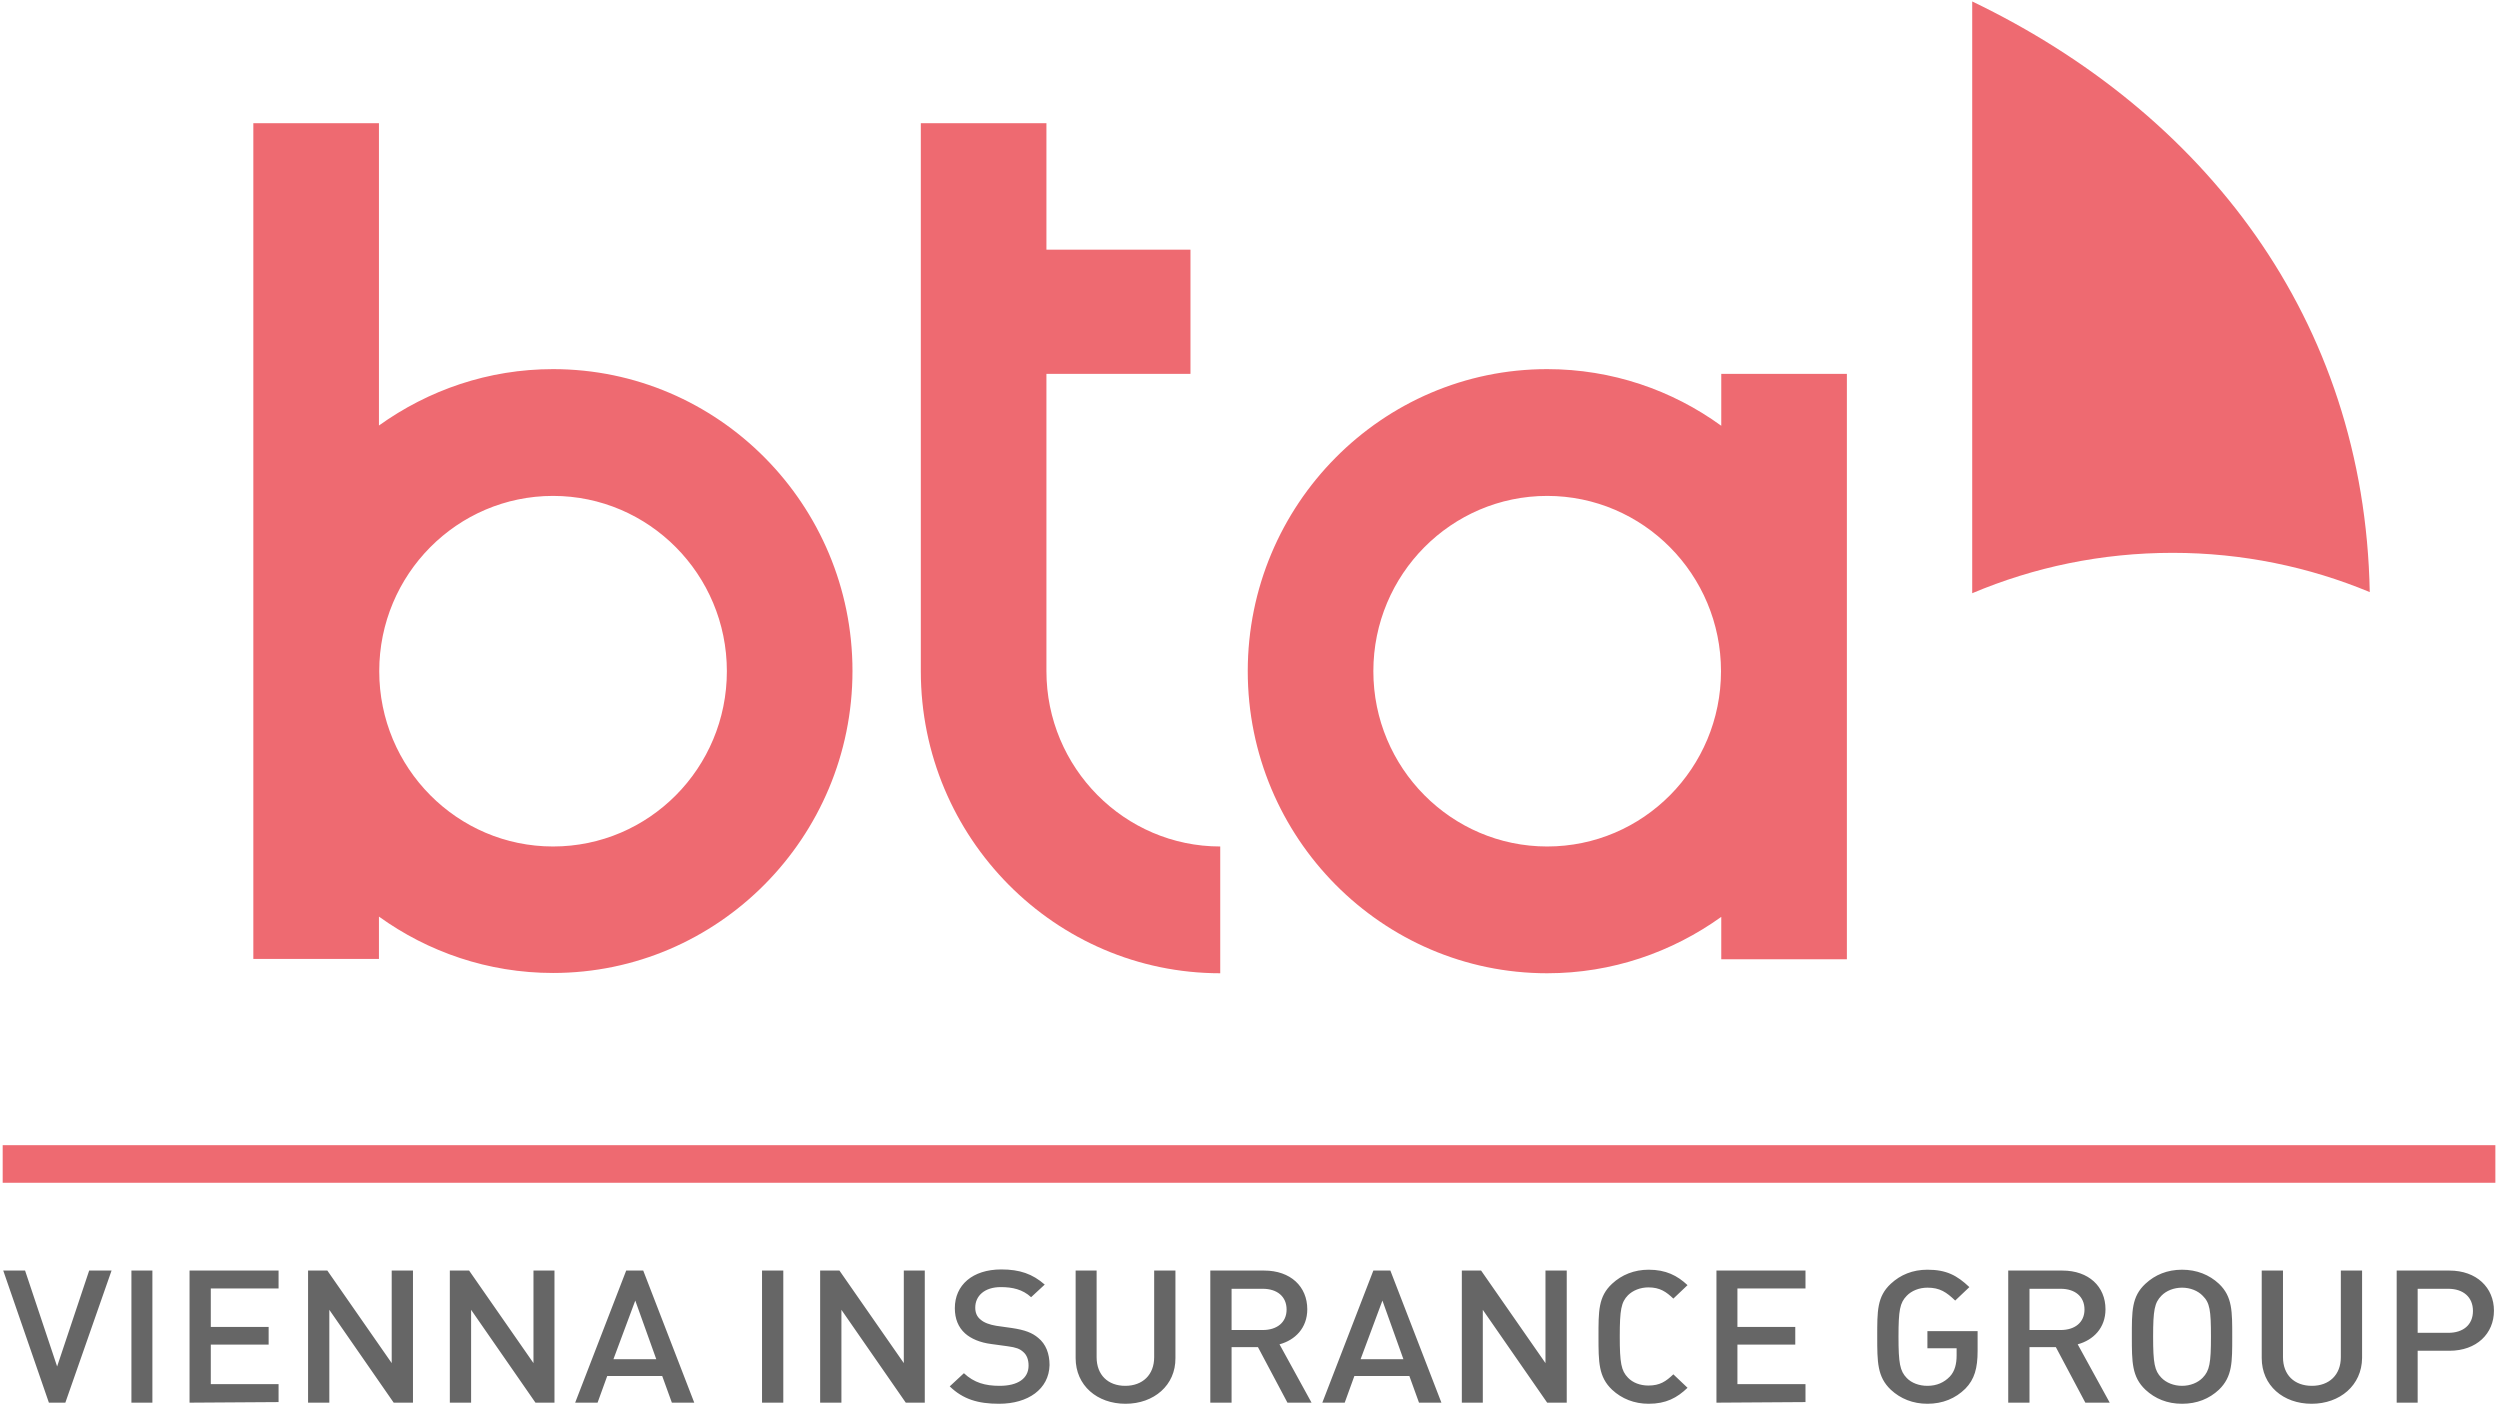
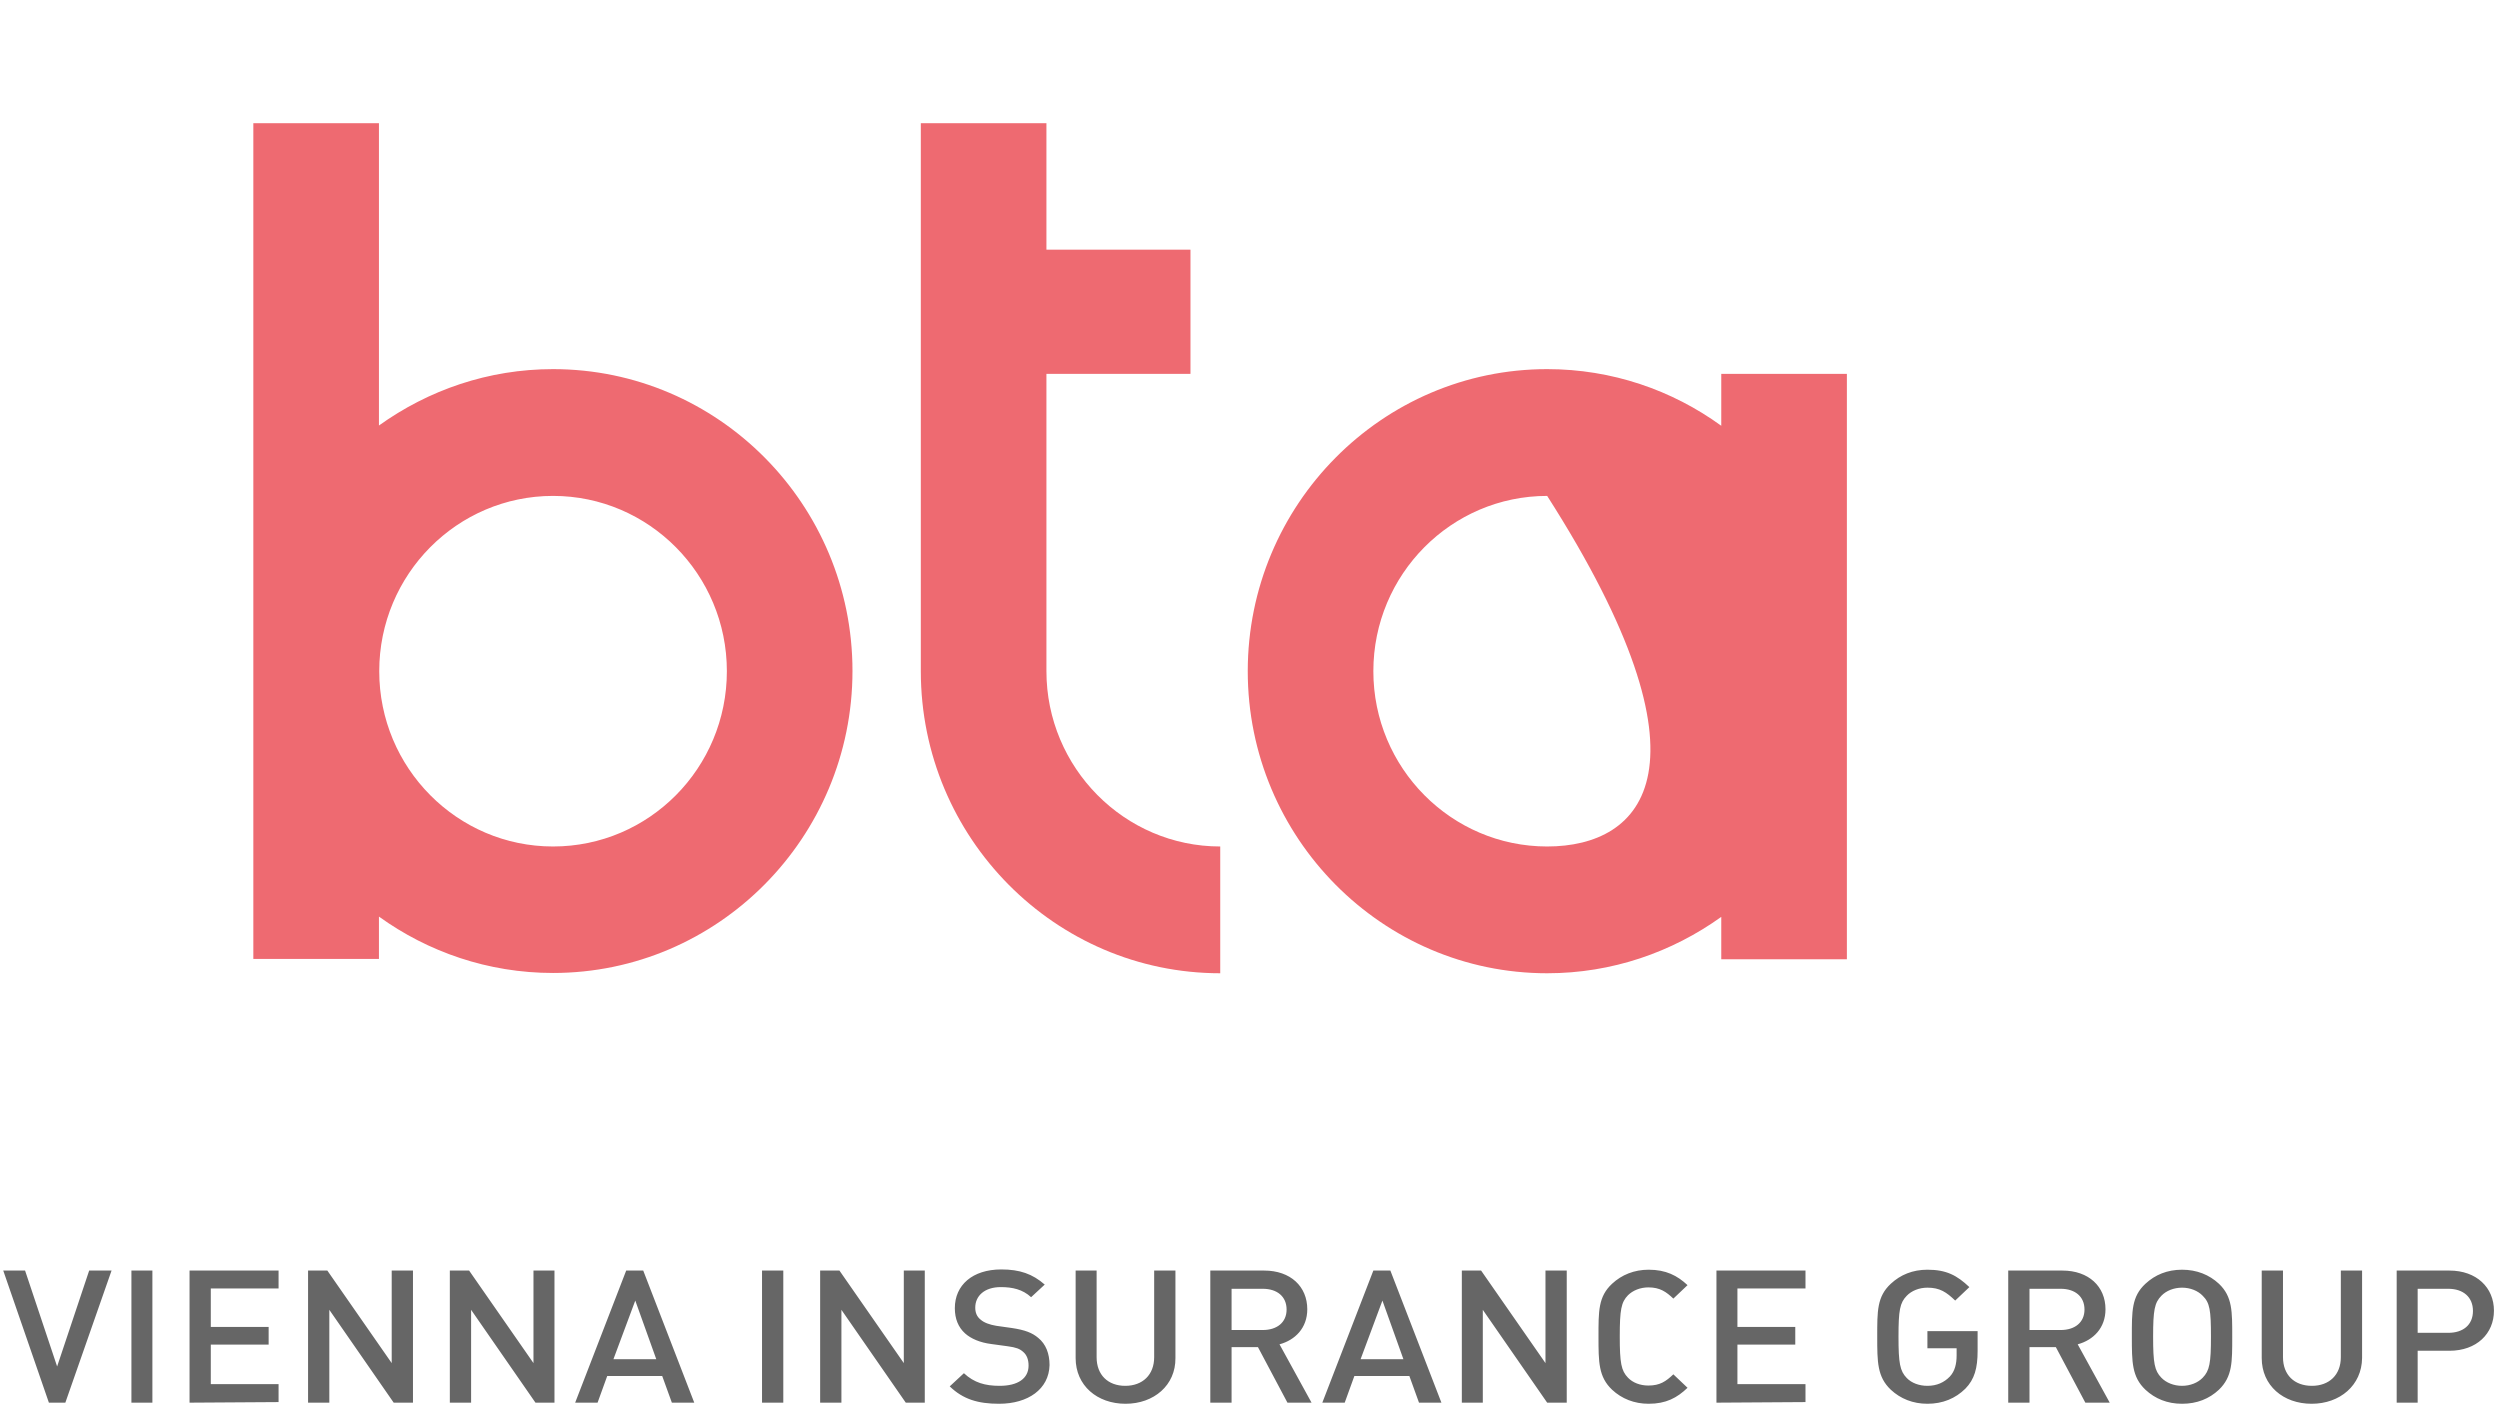
<svg xmlns="http://www.w3.org/2000/svg" width="138" height="78" viewBox="0 0 138 78" fill="none">
  <g style="mix-blend-mode:luminosity" opacity="0.6">
-     <path d="M137.744 63.214H0.148V65.289H137.744V63.214Z" fill="#E30613" />
    <path d="M135.146 71.141H133.455V73.572H135.146C135.96 73.572 136.507 73.138 136.507 72.364C136.507 71.59 135.96 71.141 135.146 71.141ZM135.208 74.562H133.455V77.427H132.297V70.135H135.208C136.711 70.135 137.666 71.079 137.666 72.349C137.666 73.618 136.711 74.562 135.208 74.562ZM127.601 77.488C126.036 77.488 124.847 76.482 124.847 74.965V70.135H126.021V74.918C126.021 75.894 126.647 76.498 127.617 76.498C128.572 76.498 129.214 75.894 129.214 74.918V70.135H130.387V74.965C130.372 76.467 129.167 77.488 127.601 77.488ZM121.591 71.528C121.325 71.249 120.902 71.079 120.449 71.079C119.995 71.079 119.572 71.249 119.306 71.528C118.93 71.915 118.852 72.317 118.852 73.788C118.852 75.243 118.93 75.662 119.306 76.049C119.572 76.327 119.995 76.498 120.449 76.498C120.902 76.498 121.325 76.327 121.591 76.049C121.967 75.662 122.045 75.243 122.045 73.788C122.045 72.317 121.982 71.915 121.591 71.528ZM122.483 76.714C121.951 77.21 121.278 77.488 120.449 77.488C119.635 77.488 118.962 77.21 118.429 76.714C117.678 76.002 117.678 75.182 117.678 73.788C117.678 72.379 117.662 71.574 118.429 70.862C118.962 70.367 119.635 70.088 120.449 70.088C121.262 70.088 121.951 70.367 122.483 70.862C123.235 71.574 123.219 72.395 123.219 73.788C123.219 75.182 123.235 75.987 122.483 76.714ZM113.75 71.141H112.028V73.417H113.75C114.532 73.417 115.064 72.999 115.064 72.287C115.064 71.559 114.532 71.141 113.75 71.141ZM115.111 77.427L113.483 74.361H112.028V77.427H110.854V70.135H113.843C115.299 70.135 116.223 71.017 116.223 72.271C116.223 73.308 115.549 73.974 114.689 74.206L116.457 77.427C116.473 77.427 115.111 77.427 115.111 77.427ZM108.49 76.652C107.943 77.194 107.238 77.488 106.393 77.488C105.595 77.488 104.906 77.21 104.374 76.714C103.623 76.002 103.623 75.182 103.623 73.788C103.623 72.379 103.607 71.574 104.374 70.862C104.906 70.367 105.579 70.088 106.393 70.088C107.442 70.088 108.021 70.398 108.71 71.048L107.927 71.791C107.442 71.327 107.082 71.079 106.393 71.079C105.939 71.079 105.517 71.249 105.251 71.528C104.875 71.915 104.797 72.317 104.797 73.788C104.797 75.243 104.875 75.677 105.251 76.064C105.517 76.343 105.939 76.498 106.393 76.498C106.91 76.498 107.317 76.312 107.63 75.987C107.911 75.692 108.005 75.275 108.005 74.826V74.423H106.393V73.479H109.164V74.578C109.164 75.522 108.991 76.141 108.49 76.652ZM94.748 77.427V70.135H99.663V71.125H95.906V73.246H99.099V74.222H95.906V76.405H99.663V77.395L94.748 77.427ZM91.007 77.488C90.209 77.488 89.52 77.21 88.988 76.714C88.237 76.002 88.237 75.182 88.237 73.788C88.237 72.379 88.221 71.574 88.988 70.862C89.52 70.367 90.209 70.088 91.007 70.088C91.962 70.088 92.588 70.413 93.152 70.94L92.369 71.683C91.978 71.311 91.633 71.064 90.992 71.064C90.538 71.064 90.131 71.234 89.865 71.497C89.489 71.884 89.411 72.302 89.411 73.773C89.411 75.228 89.489 75.662 89.865 76.049C90.131 76.327 90.538 76.482 90.992 76.482C91.633 76.482 91.962 76.25 92.369 75.863L93.152 76.606C92.573 77.163 91.962 77.488 91.007 77.488ZM85.404 77.427L81.851 72.302V77.427H80.693V70.135H81.757L85.31 75.243V70.135H86.484V77.427H85.404ZM76.31 71.791L75.105 75.027H77.468L76.31 71.791ZM78.329 77.427L77.797 75.956H74.761L74.228 77.427H72.992L75.809 70.135H76.748L79.566 77.427C79.581 77.427 78.329 77.427 78.329 77.427ZM69.705 71.141H67.983V73.417H69.705C70.488 73.417 71.02 72.999 71.02 72.287C71.02 71.559 70.488 71.141 69.705 71.141ZM71.067 77.427L69.439 74.361H67.983V77.427H66.809V70.135H69.783C71.239 70.135 72.162 71.017 72.162 72.271C72.162 73.308 71.489 73.974 70.629 74.206L72.397 77.427C72.428 77.427 71.067 77.427 71.067 77.427ZM62.13 77.488C60.564 77.488 59.375 76.482 59.375 74.965V70.135H60.533V74.918C60.533 75.894 61.159 76.498 62.114 76.498C63.069 76.498 63.71 75.894 63.71 74.918V70.135H64.884V74.965C64.9 76.467 63.695 77.488 62.13 77.488ZM55.149 77.488C53.99 77.488 53.161 77.241 52.425 76.528L53.208 75.801C53.771 76.327 54.382 76.498 55.18 76.498C56.182 76.498 56.777 76.095 56.777 75.383C56.777 75.058 56.683 74.795 56.479 74.624C56.291 74.454 56.088 74.377 55.634 74.315L54.726 74.191C54.1 74.113 53.599 73.897 53.271 73.603C52.895 73.262 52.707 72.797 52.707 72.209C52.707 70.94 53.678 70.073 55.274 70.073C56.291 70.073 56.996 70.32 57.669 70.909L56.917 71.605C56.448 71.172 55.884 71.048 55.243 71.048C54.335 71.048 53.834 71.543 53.834 72.178C53.834 72.441 53.912 72.674 54.131 72.844C54.319 73.014 54.632 73.123 54.992 73.184L55.869 73.308C56.589 73.417 56.98 73.572 57.309 73.85C57.731 74.191 57.935 74.717 57.935 75.352C57.904 76.683 56.745 77.488 55.149 77.488ZM49.999 77.427L46.446 72.302V77.427H45.272V70.135H46.337L49.89 75.243V70.135H51.048V77.427C51.064 77.427 49.999 77.427 49.999 77.427ZM42.064 70.135H43.238V77.427H42.064V70.135ZM35.067 71.791L33.862 75.027H36.226L35.067 71.791ZM37.087 77.427L36.554 75.956H33.518L32.986 77.427H31.749L34.566 70.135H35.506L38.323 77.427H37.087ZM29.558 77.427L26.005 72.302V77.427H24.831V70.135H25.895L29.448 75.243V70.135H30.607V77.427C30.622 77.427 29.558 77.427 29.558 77.427ZM21.732 77.427L18.179 72.302V77.427H17.005V70.135H18.069L21.622 75.243V70.135H22.796V77.427H21.732ZM10.463 77.427V70.135H15.377V71.125H11.636V73.246H14.829V74.222H11.636V76.405H15.377V77.395L10.463 77.427ZM7.254 70.135H8.412V77.427H7.254V70.135ZM3.607 77.427H2.699L0.179 70.135H1.384L3.153 75.429L4.922 70.135H6.158L3.607 77.427Z" fill="black" />
-     <path d="M119.932 30.517C123.782 30.517 127.461 31.291 130.81 32.684C130.528 17.558 121.622 6.21 108.866 0.08V32.746C112.278 31.306 116.003 30.517 119.932 30.517Z" fill="#E30613" />
    <path d="M57.763 37.05V20.639H65.714V13.781H57.763V6.799H50.829V37.05C50.829 46.246 58.248 53.724 67.357 53.724V46.726C62.067 46.726 57.763 42.376 57.763 37.05Z" fill="#E30613" />
    <path d="M30.528 20.376C26.944 20.376 23.642 21.537 20.918 23.488V6.799H13.984V52.934H20.918V50.596C23.626 52.547 26.944 53.708 30.528 53.708C39.638 53.708 47.057 46.231 47.057 37.035C47.057 27.854 39.653 20.376 30.528 20.376ZM30.528 46.726C25.238 46.726 20.934 42.391 20.934 37.05C20.934 31.709 25.238 27.374 30.528 27.374C35.819 27.374 40.123 31.709 40.123 37.05C40.123 42.391 35.834 46.726 30.528 46.726Z" fill="#E30613" />
-     <path d="M95.014 20.639V23.503C92.306 21.537 88.988 20.376 85.404 20.376C76.294 20.376 68.876 27.854 68.876 37.05C68.876 46.246 76.294 53.724 85.404 53.724C88.988 53.724 92.291 52.563 95.014 50.612V52.95H101.948V20.639H95.014ZM85.404 46.726C80.114 46.726 75.809 42.391 75.809 37.05C75.809 31.709 80.114 27.374 85.404 27.374C90.694 27.374 94.999 31.709 94.999 37.05C94.999 42.391 90.71 46.726 85.404 46.726Z" fill="#E30613" />
+     <path d="M95.014 20.639V23.503C92.306 21.537 88.988 20.376 85.404 20.376C76.294 20.376 68.876 27.854 68.876 37.05C68.876 46.246 76.294 53.724 85.404 53.724C88.988 53.724 92.291 52.563 95.014 50.612V52.95H101.948V20.639H95.014ZM85.404 46.726C80.114 46.726 75.809 42.391 75.809 37.05C75.809 31.709 80.114 27.374 85.404 27.374C94.999 42.391 90.71 46.726 85.404 46.726Z" fill="#E30613" />
  </g>
</svg>